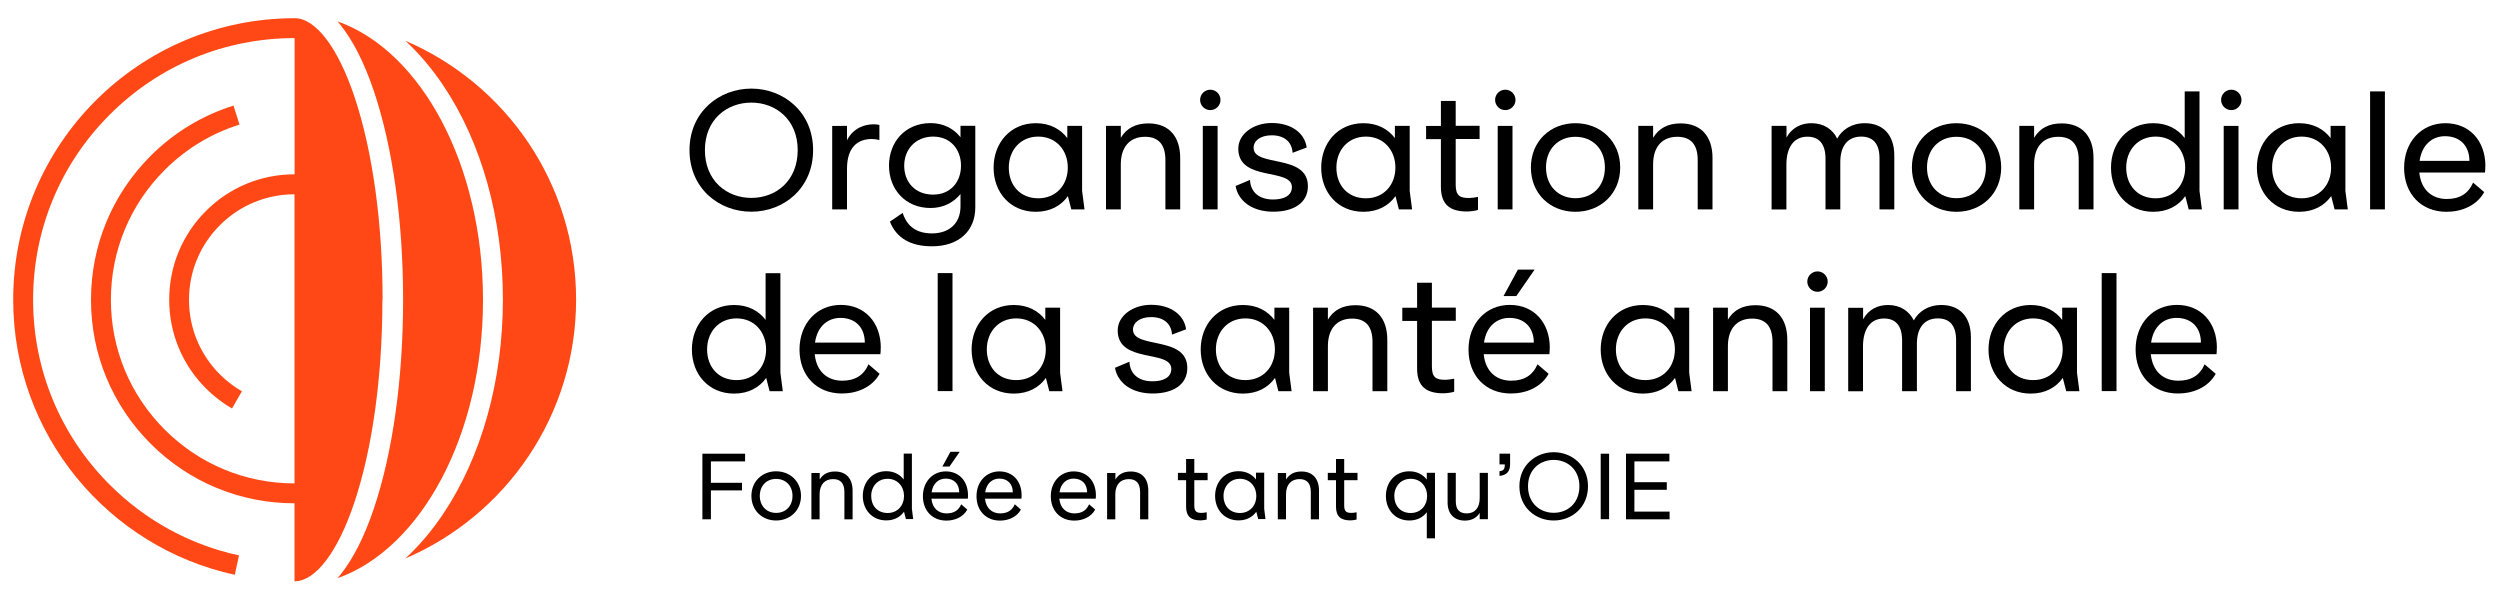
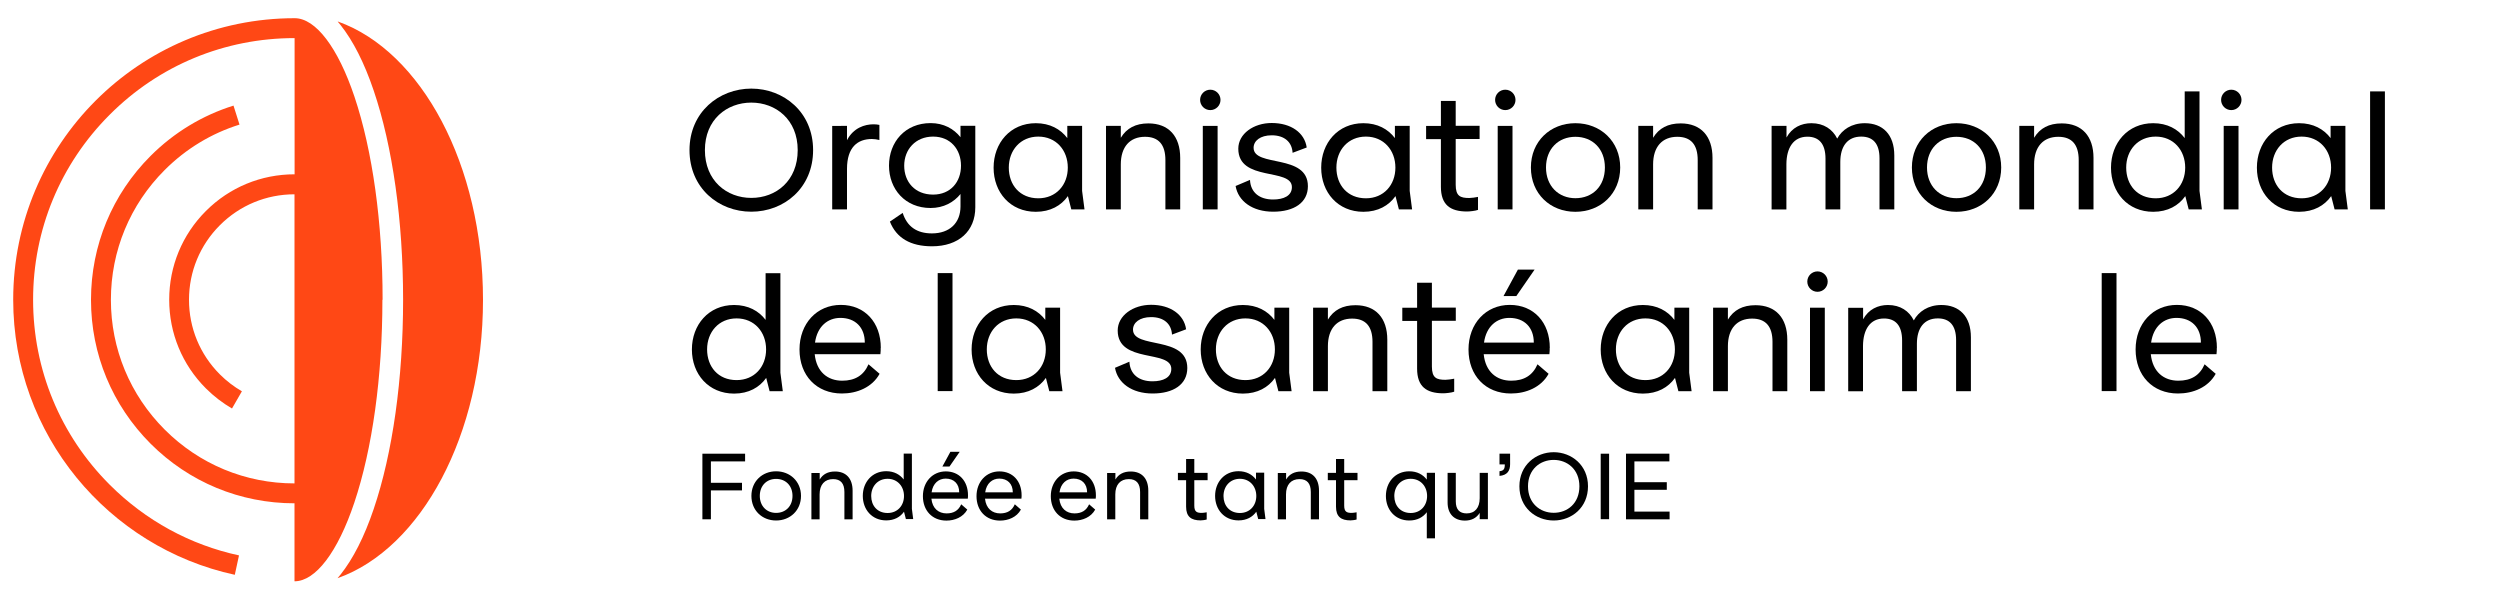
<svg xmlns="http://www.w3.org/2000/svg" viewBox="0 0 250 60">
  <g fill="#ff4815">
    <path d="m33.81 2.16s-.03 0-.04 0c.1.11.19.23.29.35 1.24 1.56 2.37 3.76 3.31 6.55 1.9 5.6 2.94 13.04 2.94 20.92s-1.04 15.32-2.94 20.92c-.94 2.79-2.07 4.99-3.31 6.55-.1.12-.2.24-.3.36h.02c8.33-2.97 14.52-14.31 14.52-27.82s-6.17-24.85-14.49-27.83" />
    <path d="m38.26 29.97c0-7.68-1-14.88-2.81-20.29-1.65-4.92-3.88-7.86-5.98-7.86-15.55 0-28.15 12.6-28.15 28.15 0 13.49 9.49 24.76 22.16 27.51l.42-1.94c-4.86-1.05-9.33-3.47-12.93-7.07-4.94-4.94-7.66-11.51-7.66-18.5s2.72-13.56 7.66-18.5c4.93-4.94 11.5-7.66 18.49-7.66v13.62c-3.35 0-6.5 1.3-8.87 3.67s-3.67 5.52-3.67 8.87 1.3 6.5 3.67 8.87c.79.79 1.67 1.46 2.61 2.01l.99-1.72c-.79-.46-1.53-1.02-2.2-1.69-1.99-1.99-3.09-4.64-3.09-7.46s1.1-5.47 3.09-7.46 4.64-3.09 7.46-3.09v28.91c-4.9 0-9.51-1.91-12.98-5.38s-5.38-8.08-5.38-12.98 1.91-9.51 5.38-12.98c2.13-2.13 4.69-3.67 7.48-4.54l-.6-1.9c-3.09.97-5.93 2.67-8.29 5.03-3.84 3.84-5.96 8.95-5.96 14.39s2.12 10.54 5.96 14.39c3.84 3.84 8.95 5.96 14.39 5.96v7.8c2.11 0 4.33-2.94 5.98-7.86 1.81-5.4 2.81-12.61 2.81-20.29" />
-     <path d="m40.54 4.08c1.35 1.25 2.62 2.73 3.77 4.44 3.86 5.74 5.98 13.36 5.98 21.44s-2.13 15.7-5.98 21.44c-1.15 1.72-2.42 3.2-3.78 4.45 10.04-4.3 17.08-14.27 17.08-25.89s-7.03-21.58-17.07-25.88" />
  </g>
  <path d="m81.31 15.01c0 3.8-2.91 6.16-6.18 6.16s-6.18-2.36-6.18-6.16 2.95-6.15 6.18-6.15 6.18 2.34 6.18 6.15zm-6.18 4.78c2.49 0 4.64-1.72 4.64-4.78s-2.2-4.75-4.64-4.75-4.64 1.69-4.64 4.75 2.18 4.78 4.64 4.78z" />
  <path d="m84.7 12.59v1.43c.64-1.24 1.78-1.59 2.65-1.59.22 0 .39.02.59.06v1.51c-.26-.06-.5-.1-.75-.1-1.43 0-2.49.82-2.49 2.99v4.05h-1.48v-8.35z" />
  <path d="m97.53 12.59v8.14c0 2.39-1.67 3.9-4.33 3.9-2.15 0-3.56-.83-4.21-2.47l1.28-.87c.43 1.36 1.41 2.05 2.92 2.05 1.77 0 2.86-1.04 2.86-2.7v-1.24c-.67.83-1.69 1.4-2.99 1.4-2.54 0-4.16-1.88-4.16-4.24s1.62-4.25 4.16-4.25c1.3 0 2.31.56 2.99 1.41v-1.14h1.48zm-4.22 6.87c1.75 0 2.79-1.27 2.79-2.89s-1.04-2.91-2.79-2.91-2.89 1.28-2.89 2.91 1.08 2.89 2.89 2.89z" />
  <path d="m108.21 19.09.24 1.85h-1.32l-.34-1.33c-.67.95-1.75 1.57-3.21 1.57-2.55 0-4.22-1.94-4.22-4.41s1.67-4.45 4.22-4.45c1.41 0 2.47.59 3.15 1.49v-1.22h1.48zm-4.38.74c1.78 0 2.95-1.33 2.95-3.07s-1.17-3.1-2.95-3.1-2.95 1.36-2.95 3.1 1.11 3.07 2.95 3.07z" />
  <path d="m112.08 12.59v1.19c.58-.96 1.48-1.44 2.76-1.44 2.02 0 3.18 1.28 3.18 3.45v5.15h-1.48v-4.93c0-1.56-.69-2.33-2.04-2.33-1.51 0-2.42 1-2.42 2.76v4.5h-1.48v-8.35z" />
  <path d="m121.76 12.59v8.35h-1.48v-8.35z" />
  <path d="m130.67 14.75-1.41.53c-.06-1.08-.82-1.75-2.09-1.75-1.14 0-1.81.55-1.81 1.25 0 1.97 5.43.56 5.43 3.84 0 1.64-1.38 2.55-3.47 2.55s-3.5-1.06-3.76-2.57l1.44-.61c.06 1.27.96 1.96 2.31 1.96 1.06 0 1.88-.37 1.88-1.24 0-1.96-5.36-.5-5.36-3.84 0-1.49 1.53-2.57 3.34-2.57 1.94 0 3.29.98 3.5 2.44z" />
  <path d="m140.97 19.09.24 1.85h-1.32l-.34-1.33c-.67.95-1.75 1.57-3.21 1.57-2.55 0-4.22-1.94-4.22-4.41s1.67-4.45 4.22-4.45c1.41 0 2.47.59 3.15 1.49v-1.22h1.48zm-4.38.74c1.78 0 2.95-1.33 2.95-3.07s-1.17-3.1-2.95-3.1-2.95 1.36-2.95 3.1 1.11 3.07 2.95 3.07z" />
  <path d="m145.57 10.08v2.5h2.39v1.32h-2.39v4.58c0 1.14.47 1.32 1.36 1.32.22 0 .63-.06.87-.11v1.3c-.26.1-.85.16-1.09.16-1.69 0-2.62-.67-2.62-2.47v-4.77h-1.48v-1.32h1.48v-2.5h1.48z" />
  <path d="m151.25 12.59v8.35h-1.48v-8.35z" />
  <path d="m162.02 16.75c0 2.62-1.96 4.43-4.48 4.43s-4.45-1.81-4.45-4.43 1.94-4.43 4.45-4.43 4.48 1.81 4.48 4.43zm-4.48 3.07c1.72 0 2.95-1.2 2.95-3.07s-1.24-3.07-2.95-3.07-2.94 1.22-2.94 3.07 1.25 3.07 2.94 3.07z" />
  <path d="m165.31 12.59v1.19c.58-.96 1.48-1.44 2.76-1.44 2.02 0 3.18 1.28 3.18 3.45v5.15h-1.48v-4.93c0-1.56-.69-2.33-2.04-2.33-1.51 0-2.42 1-2.42 2.76v4.5h-1.48v-8.35z" />
  <path d="m178.65 12.59v1.16c.55-1 1.48-1.43 2.49-1.43 1.24 0 2.12.61 2.58 1.54.48-.88 1.43-1.54 2.76-1.54 1.78 0 2.95 1.12 2.95 3.23v5.39h-1.48v-5.11c0-1.48-.66-2.17-1.83-2.17-1.36 0-2.09.96-2.09 2.54v4.74h-1.48v-5.07c0-1.51-.67-2.2-1.81-2.2-1.38 0-2.09 1.09-2.1 2.75v4.53h-1.48v-8.36h1.48z" />
  <path d="m200.12 16.75c0 2.62-1.96 4.43-4.48 4.43s-4.45-1.81-4.45-4.43 1.94-4.43 4.45-4.43 4.48 1.81 4.48 4.43zm-4.48 3.07c1.72 0 2.95-1.2 2.95-3.07s-1.24-3.07-2.95-3.07-2.94 1.22-2.94 3.07 1.25 3.07 2.94 3.07z" />
  <path d="m203.41 12.59v1.19c.58-.96 1.48-1.44 2.76-1.44 2.02 0 3.18 1.28 3.18 3.45v5.15h-1.48v-4.93c0-1.56-.69-2.33-2.04-2.33-1.51 0-2.42 1-2.42 2.76v4.5h-1.48v-8.35z" />
  <path d="m219.95 19.09.24 1.85h-1.32l-.34-1.33c-.67.95-1.75 1.57-3.21 1.57-2.55 0-4.22-1.94-4.22-4.41s1.67-4.45 4.22-4.45c1.41 0 2.47.59 3.15 1.49v-4.67h1.48zm-4.38.74c1.78 0 2.95-1.33 2.95-3.07s-1.17-3.1-2.95-3.1-2.95 1.36-2.95 3.1 1.11 3.07 2.95 3.07z" />
  <path d="m223.85 12.59v8.35h-1.48v-8.35z" />
  <path d="m234.54 19.09.24 1.85h-1.32l-.34-1.33c-.67.95-1.75 1.57-3.21 1.57-2.55 0-4.22-1.94-4.22-4.41s1.67-4.45 4.22-4.45c1.41 0 2.47.59 3.15 1.49v-1.22h1.48zm-4.38.74c1.78 0 2.95-1.33 2.95-3.07s-1.17-3.1-2.95-3.1-2.95 1.36-2.95 3.1 1.11 3.07 2.95 3.07z" />
  <path d="m238.49 9.14v11.8h-1.48v-11.8z" />
-   <path d="m248.53 16.62c0 .19 0 .4-.03.63h-6.57c.18 1.77 1.3 2.65 2.75 2.65 1.28 0 2.15-.53 2.63-1.64l1.11.95c-.75 1.36-2.26 1.97-3.77 1.97-2.55 0-4.24-1.81-4.24-4.4s1.73-4.46 4.13-4.46 4 1.75 4 4.3zm-1.59-.53c0-1.53-.96-2.47-2.44-2.47-1.25 0-2.31.83-2.54 2.47z" />
  <path d="m78.04 37.27.24 1.85h-1.32l-.34-1.33c-.67.95-1.75 1.57-3.21 1.57-2.55 0-4.22-1.94-4.22-4.41s1.67-4.45 4.22-4.45c1.41 0 2.47.59 3.15 1.49v-4.67h1.48zm-4.38.74c1.78 0 2.95-1.33 2.95-3.07s-1.17-3.1-2.95-3.1-2.95 1.36-2.95 3.1 1.11 3.07 2.95 3.07z" />
  <path d="m88.07 34.79c0 .19 0 .4-.03.63h-6.57c.18 1.77 1.3 2.65 2.75 2.65 1.28 0 2.15-.53 2.63-1.64l1.11.95c-.75 1.36-2.26 1.97-3.77 1.97-2.55 0-4.24-1.81-4.24-4.4s1.73-4.46 4.13-4.46 4 1.75 4 4.3zm-1.59-.53c0-1.53-.96-2.47-2.44-2.47-1.25 0-2.31.83-2.54 2.47z" />
  <path d="m95.25 27.31v11.8h-1.48v-11.8z" />
  <path d="m106.01 37.27.24 1.85h-1.32l-.34-1.33c-.67.95-1.75 1.57-3.21 1.57-2.55 0-4.22-1.94-4.22-4.41s1.67-4.45 4.22-4.45c1.41 0 2.47.59 3.15 1.49v-1.22h1.48zm-4.38.74c1.78 0 2.95-1.33 2.95-3.07s-1.17-3.1-2.95-3.1-2.95 1.36-2.95 3.1 1.11 3.07 2.95 3.07z" />
  <path d="m118.61 32.93-1.41.53c-.06-1.08-.82-1.75-2.09-1.75-1.14 0-1.81.55-1.81 1.25 0 1.97 5.43.56 5.43 3.84 0 1.64-1.38 2.55-3.47 2.55s-3.5-1.06-3.76-2.57l1.44-.61c.06 1.27.96 1.96 2.31 1.96 1.06 0 1.88-.37 1.88-1.24 0-1.96-5.36-.5-5.36-3.84 0-1.49 1.53-2.57 3.34-2.57 1.94 0 3.29.98 3.5 2.44z" />
  <path d="m128.92 37.27.24 1.85h-1.32l-.34-1.33c-.67.95-1.75 1.57-3.21 1.57-2.55 0-4.22-1.94-4.22-4.41s1.67-4.45 4.22-4.45c1.41 0 2.47.59 3.15 1.49v-1.22h1.48zm-4.38.74c1.78 0 2.95-1.33 2.95-3.07s-1.17-3.1-2.95-3.1-2.95 1.36-2.95 3.1 1.11 3.07 2.95 3.07z" />
  <path d="m132.79 30.77v1.19c.58-.96 1.48-1.44 2.76-1.44 2.02 0 3.18 1.28 3.18 3.45v5.15h-1.48v-4.93c0-1.56-.69-2.33-2.04-2.33-1.51 0-2.42 1-2.42 2.76v4.5h-1.48v-8.35z" />
  <path d="m143.19 28.26v2.5h2.39v1.32h-2.39v4.58c0 1.14.47 1.32 1.36 1.32.22 0 .63-.06.87-.11v1.3c-.26.1-.85.16-1.09.16-1.69 0-2.62-.67-2.62-2.47v-4.77h-1.48v-1.32h1.48v-2.5h1.48z" />
  <path d="m154.97 34.79c0 .19 0 .4-.03.63h-6.57c.18 1.77 1.3 2.65 2.75 2.65 1.28 0 2.15-.53 2.63-1.64l1.11.95c-.75 1.36-2.26 1.97-3.77 1.97-2.55 0-4.24-1.81-4.24-4.4s1.73-4.46 4.13-4.46 4 1.75 4 4.3zm-1.59-.53c0-1.53-.96-2.47-2.44-2.47-1.25 0-2.31.83-2.54 2.47zm-1.59-7.3h1.67l-1.83 2.65h-1.28z" />
  <path d="m168.92 37.27.24 1.85h-1.32l-.34-1.33c-.67.95-1.75 1.57-3.21 1.57-2.55 0-4.22-1.94-4.22-4.41s1.67-4.45 4.22-4.45c1.41 0 2.47.59 3.15 1.49v-1.22h1.48zm-4.38.74c1.78 0 2.95-1.33 2.95-3.07s-1.17-3.1-2.95-3.1-2.95 1.36-2.95 3.1 1.11 3.07 2.95 3.07z" />
  <path d="m172.79 30.77v1.19c.58-.96 1.48-1.44 2.76-1.44 2.02 0 3.18 1.28 3.18 3.45v5.15h-1.48v-4.93c0-1.56-.69-2.33-2.04-2.33-1.51 0-2.42 1-2.42 2.76v4.5h-1.48v-8.35z" />
  <path d="m182.48 30.77v8.35h-1.48v-8.35z" />
  <path d="m186.31 30.77v1.16c.55-1 1.48-1.43 2.49-1.43 1.24 0 2.12.61 2.58 1.54.48-.88 1.43-1.54 2.76-1.54 1.78 0 2.95 1.12 2.95 3.23v5.39h-1.48v-5.11c0-1.48-.66-2.17-1.83-2.17-1.36 0-2.09.96-2.09 2.54v4.74h-1.48v-5.07c0-1.51-.67-2.2-1.81-2.2-1.38 0-2.09 1.09-2.1 2.75v4.53h-1.48v-8.35h1.48z" />
-   <path d="m207.7 37.27.24 1.85h-1.32l-.34-1.33c-.67.95-1.75 1.57-3.21 1.57-2.55 0-4.22-1.94-4.22-4.41s1.67-4.45 4.22-4.45c1.41 0 2.47.59 3.15 1.49v-1.22h1.48zm-4.38.74c1.78 0 2.95-1.33 2.95-3.07s-1.17-3.1-2.95-3.1-2.95 1.36-2.95 3.1 1.11 3.07 2.95 3.07z" />
  <path d="m211.65 27.31v11.8h-1.48v-11.8z" />
  <path d="m221.68 34.79c0 .19 0 .4-.03.63h-6.57c.18 1.77 1.3 2.65 2.75 2.65 1.28 0 2.15-.53 2.63-1.64l1.11.95c-.75 1.36-2.26 1.97-3.77 1.97-2.55 0-4.24-1.81-4.24-4.4s1.73-4.46 4.13-4.46 4 1.75 4 4.3zm-1.59-.53c0-1.53-.96-2.47-2.44-2.47-1.25 0-2.31.83-2.54 2.47z" />
  <path d="m70.24 45.37h4.27v.77h-3.42v2.14h3.11v.76h-3.11v2.89h-.85v-6.55z" />
  <path d="m80.1 49.59c0 1.45-1.09 2.46-2.49 2.46s-2.47-1.01-2.47-2.46 1.08-2.46 2.47-2.46 2.49 1.01 2.49 2.46zm-2.49 1.7c.95 0 1.64-.67 1.64-1.7s-.69-1.7-1.64-1.7-1.63.68-1.63 1.7.69 1.7 1.63 1.7z" />
  <path d="m81.97 47.29v.66c.32-.53.82-.8 1.53-.8 1.12 0 1.76.71 1.76 1.92v2.86h-.82v-2.73c0-.86-.38-1.29-1.13-1.29-.84 0-1.35.55-1.35 1.53v2.49h-.82v-4.63h.82z" />
  <path d="m91.19 50.89.13 1.02h-.73l-.19-.74c-.37.53-.97.87-1.78.87-1.42 0-2.34-1.08-2.34-2.45s.93-2.47 2.34-2.47c.78 0 1.37.33 1.75.83v-2.59h.82v5.52zm-2.43.41c.99 0 1.64-.74 1.64-1.7s-.65-1.72-1.64-1.72-1.64.76-1.64 1.72.61 1.7 1.64 1.7z" />
  <path d="m96.8 49.52c0 .11 0 .22-.02.35h-3.64c.1.98.72 1.47 1.52 1.47.71 0 1.19-.29 1.46-.91l.61.53c-.42.76-1.26 1.1-2.09 1.1-1.42 0-2.35-1.01-2.35-2.44s.96-2.48 2.29-2.48 2.22.97 2.22 2.39zm-.88-.29c0-.85-.53-1.37-1.35-1.37-.69 0-1.28.46-1.41 1.37zm-.88-4.05h.93l-1.02 1.47h-.71z" />
  <path d="m102.16 49.52c0 .11 0 .22-.02.35h-3.64c.1.98.72 1.47 1.52 1.47.71 0 1.19-.29 1.46-.91l.61.53c-.42.76-1.26 1.1-2.09 1.1-1.42 0-2.35-1.01-2.35-2.44s.96-2.48 2.29-2.48 2.22.97 2.22 2.39zm-.88-.29c0-.85-.53-1.37-1.35-1.37-.69 0-1.28.46-1.41 1.37z" />
  <path d="m109.59 49.52c0 .11 0 .22-.02.35h-3.64c.1.98.72 1.47 1.52 1.47.71 0 1.19-.29 1.46-.91l.61.53c-.42.76-1.26 1.1-2.09 1.1-1.42 0-2.35-1.01-2.35-2.44s.96-2.48 2.29-2.48 2.22.97 2.22 2.39zm-.88-.29c0-.85-.53-1.37-1.35-1.37-.69 0-1.28.46-1.41 1.37z" />
  <path d="m111.54 47.29v.66c.32-.53.82-.8 1.53-.8 1.12 0 1.76.71 1.76 1.92v2.86h-.82v-2.73c0-.86-.38-1.29-1.13-1.29-.84 0-1.35.55-1.35 1.53v2.49h-.82v-4.63h.82z" />
  <path d="m119.43 45.9v1.39h1.33v.73h-1.33v2.54c0 .63.26.73.76.73.12 0 .35-.04.48-.06v.72c-.14.05-.47.09-.61.09-.94 0-1.45-.37-1.45-1.37v-2.65h-.82v-.73h.82v-1.39z" />
  <path d="m126.42 50.89.13 1.02h-.73l-.19-.74c-.37.53-.97.87-1.78.87-1.42 0-2.34-1.08-2.34-2.45s.93-2.47 2.34-2.47c.78 0 1.37.33 1.75.83v-.68h.82v3.61zm-2.43.41c.99 0 1.64-.74 1.64-1.7s-.65-1.72-1.64-1.72-1.64.76-1.64 1.72.61 1.7 1.64 1.7z" />
  <path d="m128.61 47.29v.66c.32-.53.82-.8 1.53-.8 1.12 0 1.76.71 1.76 1.92v2.86h-.82v-2.73c0-.86-.38-1.29-1.13-1.29-.84 0-1.35.55-1.35 1.53v2.49h-.82v-4.63h.82z" />
  <path d="m134.42 45.9v1.39h1.33v.73h-1.33v2.54c0 .63.26.73.76.73.12 0 .35-.04.48-.06v.72c-.14.05-.47.09-.61.09-.94 0-1.45-.37-1.45-1.37v-2.65h-.82v-.73h.82v-1.39z" />
  <path d="m138.59 49.6c0-1.38.93-2.47 2.34-2.47.78 0 1.37.33 1.75.83v-.68h.82v6.55h-.82v-2.61c-.37.5-.96.83-1.75.83-1.42 0-2.34-1.08-2.34-2.45zm2.48 1.7c.99 0 1.64-.74 1.64-1.7s-.65-1.72-1.64-1.72-1.64.76-1.64 1.72.61 1.7 1.64 1.7z" />
  <path d="m148.79 51.92h-.82v-.63c-.33.53-.85.77-1.48.77-1.08 0-1.73-.68-1.73-1.8v-2.97h.82v2.85c0 .8.37 1.2 1.09 1.2.82 0 1.3-.56 1.3-1.52v-2.53h.82z" />
  <path d="m151.01 45.37v1.05c0 .68-.3 1.1-1.06 1.17v-.47c.43-.04.53-.23.53-.68h-.53v-1.07z" />
  <path d="m158.8 48.63c0 2.11-1.61 3.42-3.43 3.42s-3.43-1.31-3.43-3.42 1.64-3.41 3.43-3.41 3.43 1.3 3.43 3.41zm-3.43 2.65c1.38 0 2.57-.95 2.57-2.65s-1.22-2.64-2.57-2.64-2.57.94-2.57 2.64 1.21 2.65 2.57 2.65z" />
  <path d="m160.91 45.37v6.55h-.84v-6.55z" />
  <path d="m162.59 45.37h4.35v.77h-3.5v2.08h3.24v.76h-3.24v2.18h3.52v.77h-4.36v-6.55z" />
  <circle cx="121.03" cy="9.99" r="1.02" />
  <circle cx="150.53" cy="9.99" r="1.02" />
  <circle cx="223.13" cy="9.99" r="1.02" />
  <circle cx="181.75" cy="28.16" r="1.02" />
</svg>